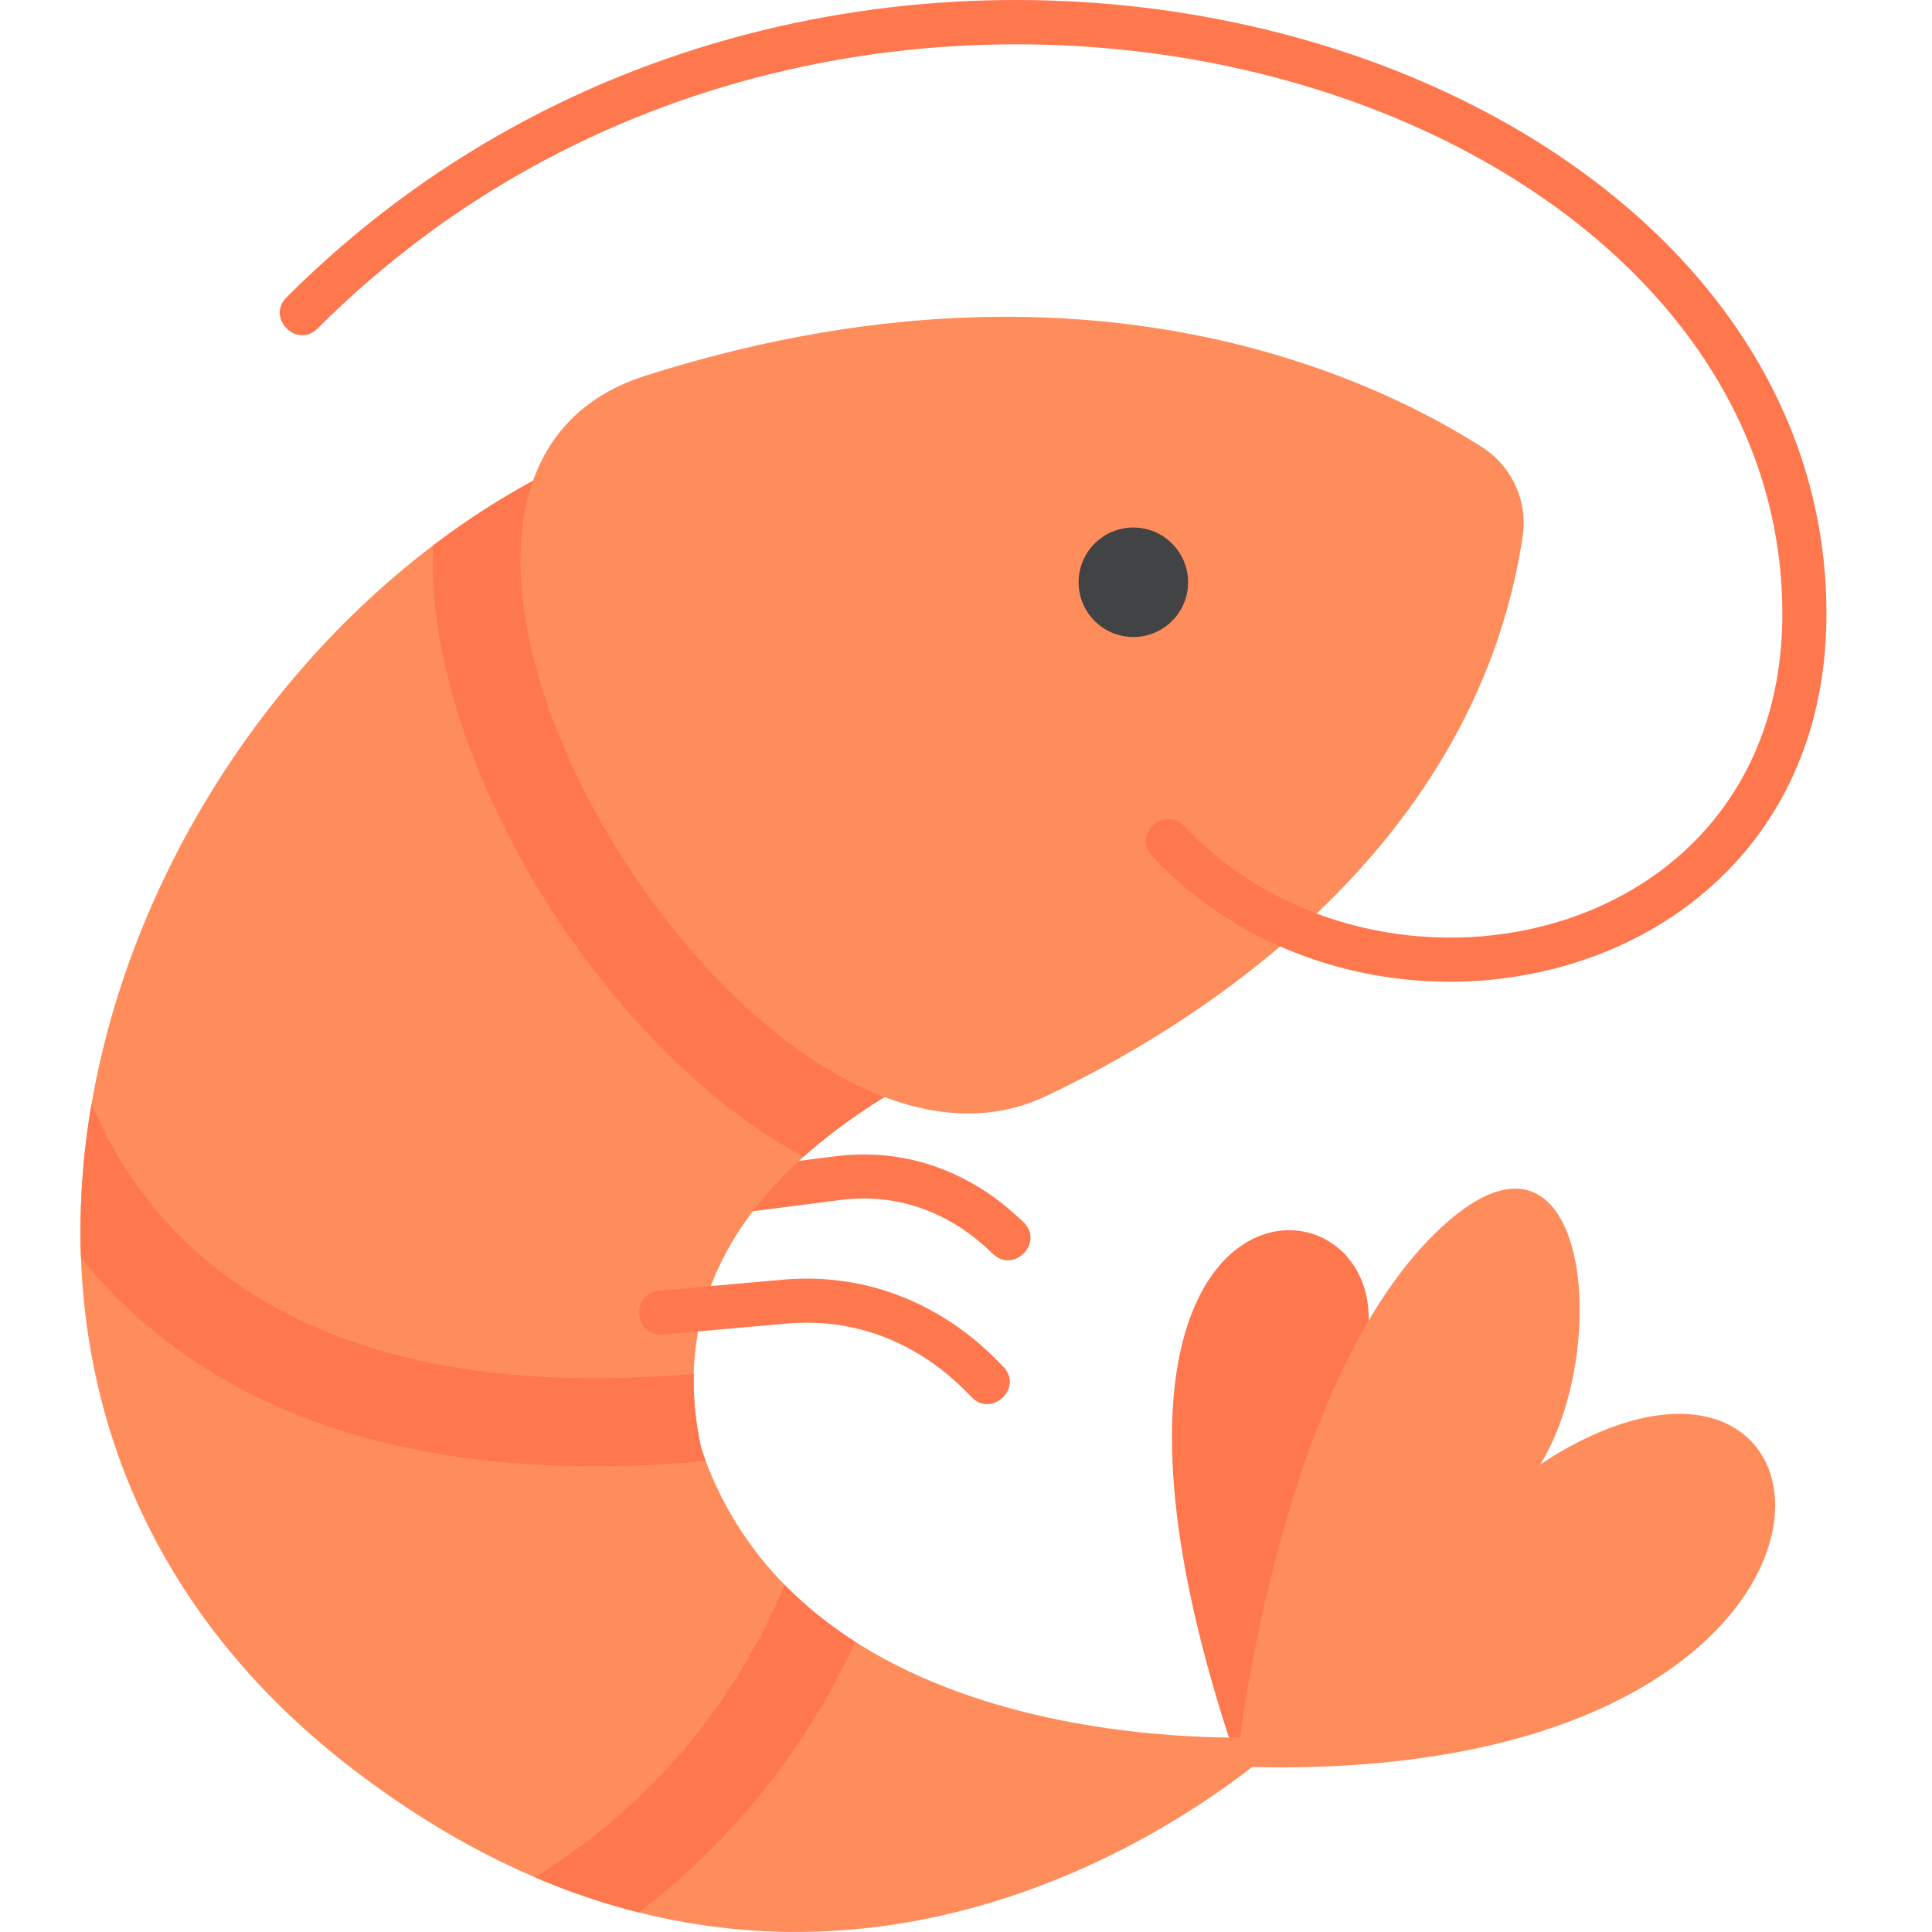
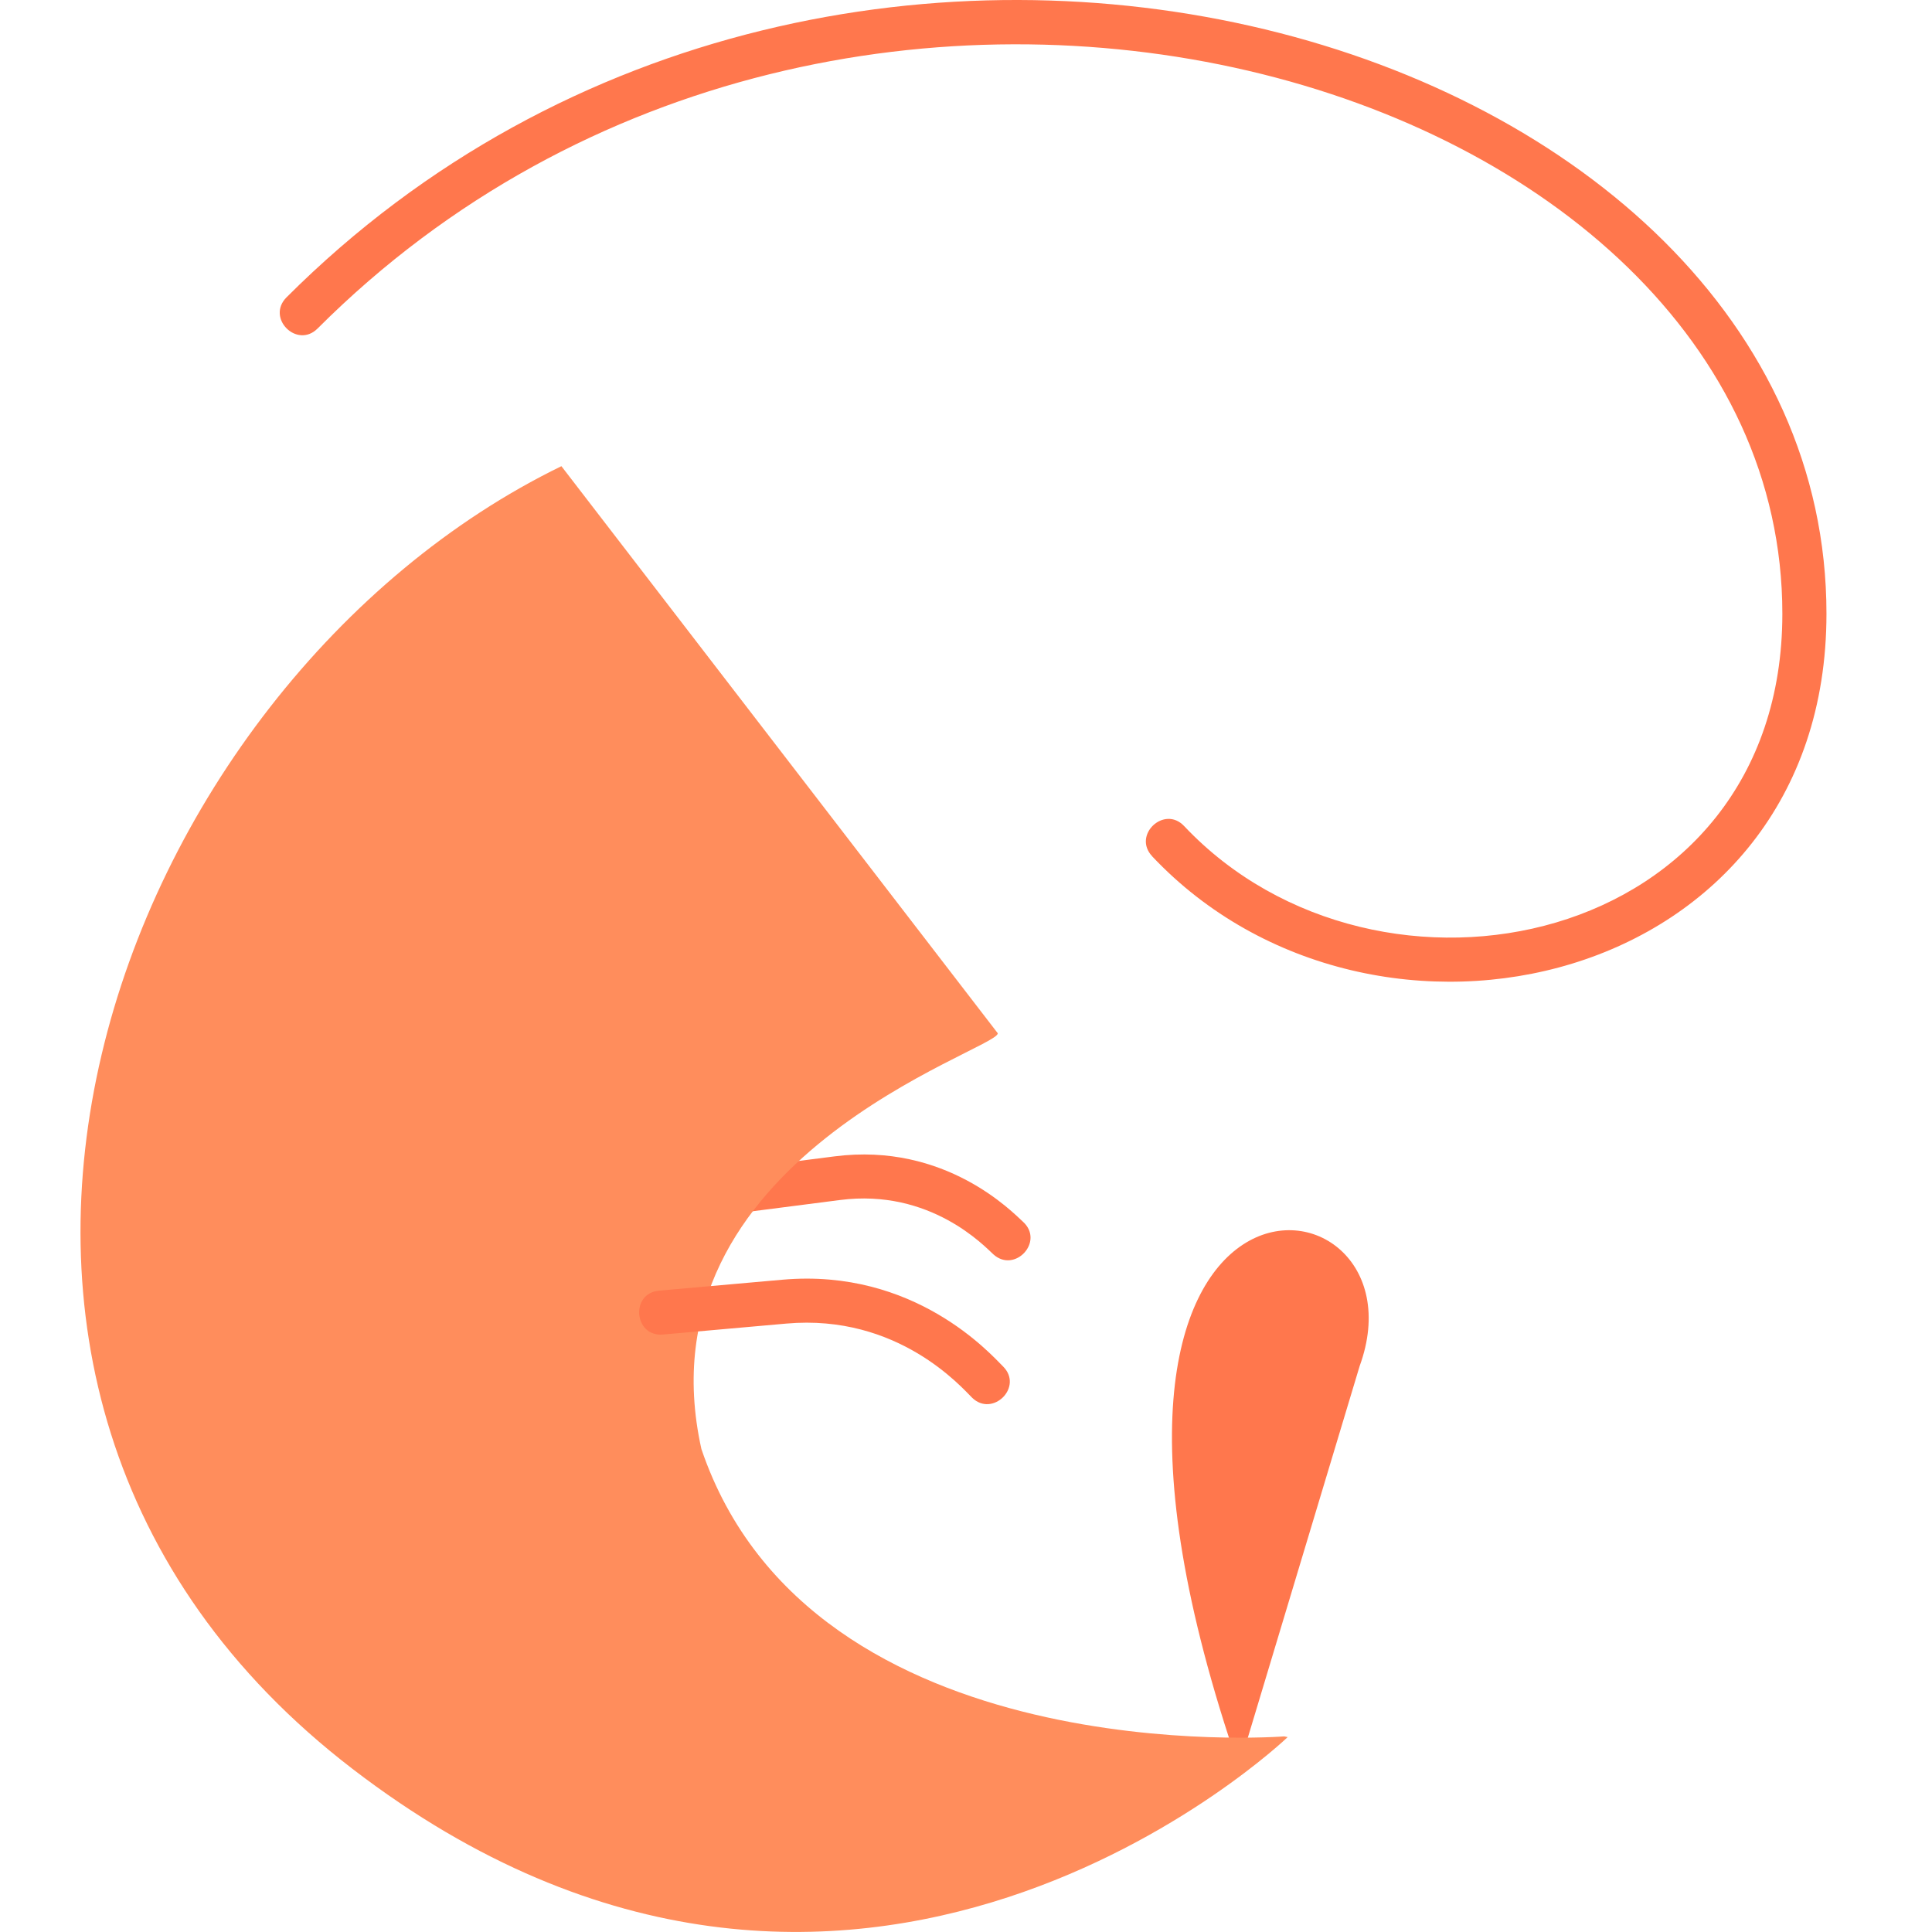
<svg xmlns="http://www.w3.org/2000/svg" width="24" height="24" fill="none">
  <path d="m9.1 14.527 1.266-.162c1.381-.178 2.216.698 2.342.812.27.246-.103.645-.368.405-.107-.097-.78-.82-1.905-.675l-1.266.163-.07-.543Zm6.29 7.428c-2.795-8.12 2.43-7.537 1.5-4.985l-1.5 4.985Z" fill="#FF774D" />
-   <path d="M15.355 21.954s.48-4.672 2.464-6.625c1.983-1.952 2.262 1.684 1.177 3.063-1.084 1.378-1.084 1.38-3.64 3.562Z" fill="#FF8D5C" />
  <path d="M15.996 21.579s-5.393 5.173-11.618.394c-6.225-4.778-2.95-13.482 2.596-16.182l5.421 7.045c.001.208-4.485 1.549-3.682 5.164 1.368 4.032 7.24 3.57 7.24 3.57l.043.009Z" fill="#FF8D5C" />
-   <path d="M9.745 19.686a7.718 7.718 0 0 1-3.102 3.633c.418.18.85.327 1.293.438a8.917 8.917 0 0 0 2.689-3.362 4.97 4.97 0 0 1-.88-.71Zm-.978-1.536L8.713 18a3.845 3.845 0 0 1-.095-.934c-2.527.218-4.507-.211-5.896-1.282a5.067 5.067 0 0 1-1.584-2.073 9.301 9.301 0 0 0-.133 1.91c.302.378.648.717 1.03 1.013 1.352 1.052 3.148 1.58 5.358 1.58.441 0 .9-.02 1.374-.064Zm-1.054-5.684c.72.844 1.49 1.487 2.27 1.903 1.082-.97 2.413-1.42 2.413-1.533L6.975 5.791a9.592 9.592 0 0 0-1.596.986c-.013.348.008.696.063 1.04.235 1.517 1.084 3.255 2.27 4.649Z" fill="#FF774D" />
-   <path d="M12.985 13.62c1.71-.805 5.326-2.957 5.93-6.955a1.119 1.119 0 0 0-.504-1.11c-1.393-.89-5.008-2.6-10.394-.887-4.298 1.366 1.312 10.676 4.968 8.952Z" fill="#FF8D5C" />
-   <path d="M14.541 7.732a.68.68 0 1 0-.96-.962.68.68 0 0 0 .96.962Z" fill="#414344" />
  <path d="M14.313 10.637c-.249-.263.15-.638.397-.375 2.412 2.557 7.431 1.516 7.431-2.638 0-6.695-11.628-10.111-18.196-3.543-.255.255-.642-.13-.386-.387 6.913-6.913 19.13-3.274 19.13 3.93 0 4.655-5.627 5.93-8.377 3.013Zm-2.238 6.725c-.127-.125-.92-1.043-2.307-.92l-1.533.136c-.36.031-.408-.513-.048-.545l1.533-.136c1.644-.145 2.588.927 2.738 1.075.261.256-.128.64-.383.39Z" fill="#FF774D" />
-   <path d="M15.355 21.945c.028-.033 2.546-3.065 4.054-3.925 3.838-2.188 4.288 4.217-4.053 3.925Z" fill="#FF8D5C" />
</svg>